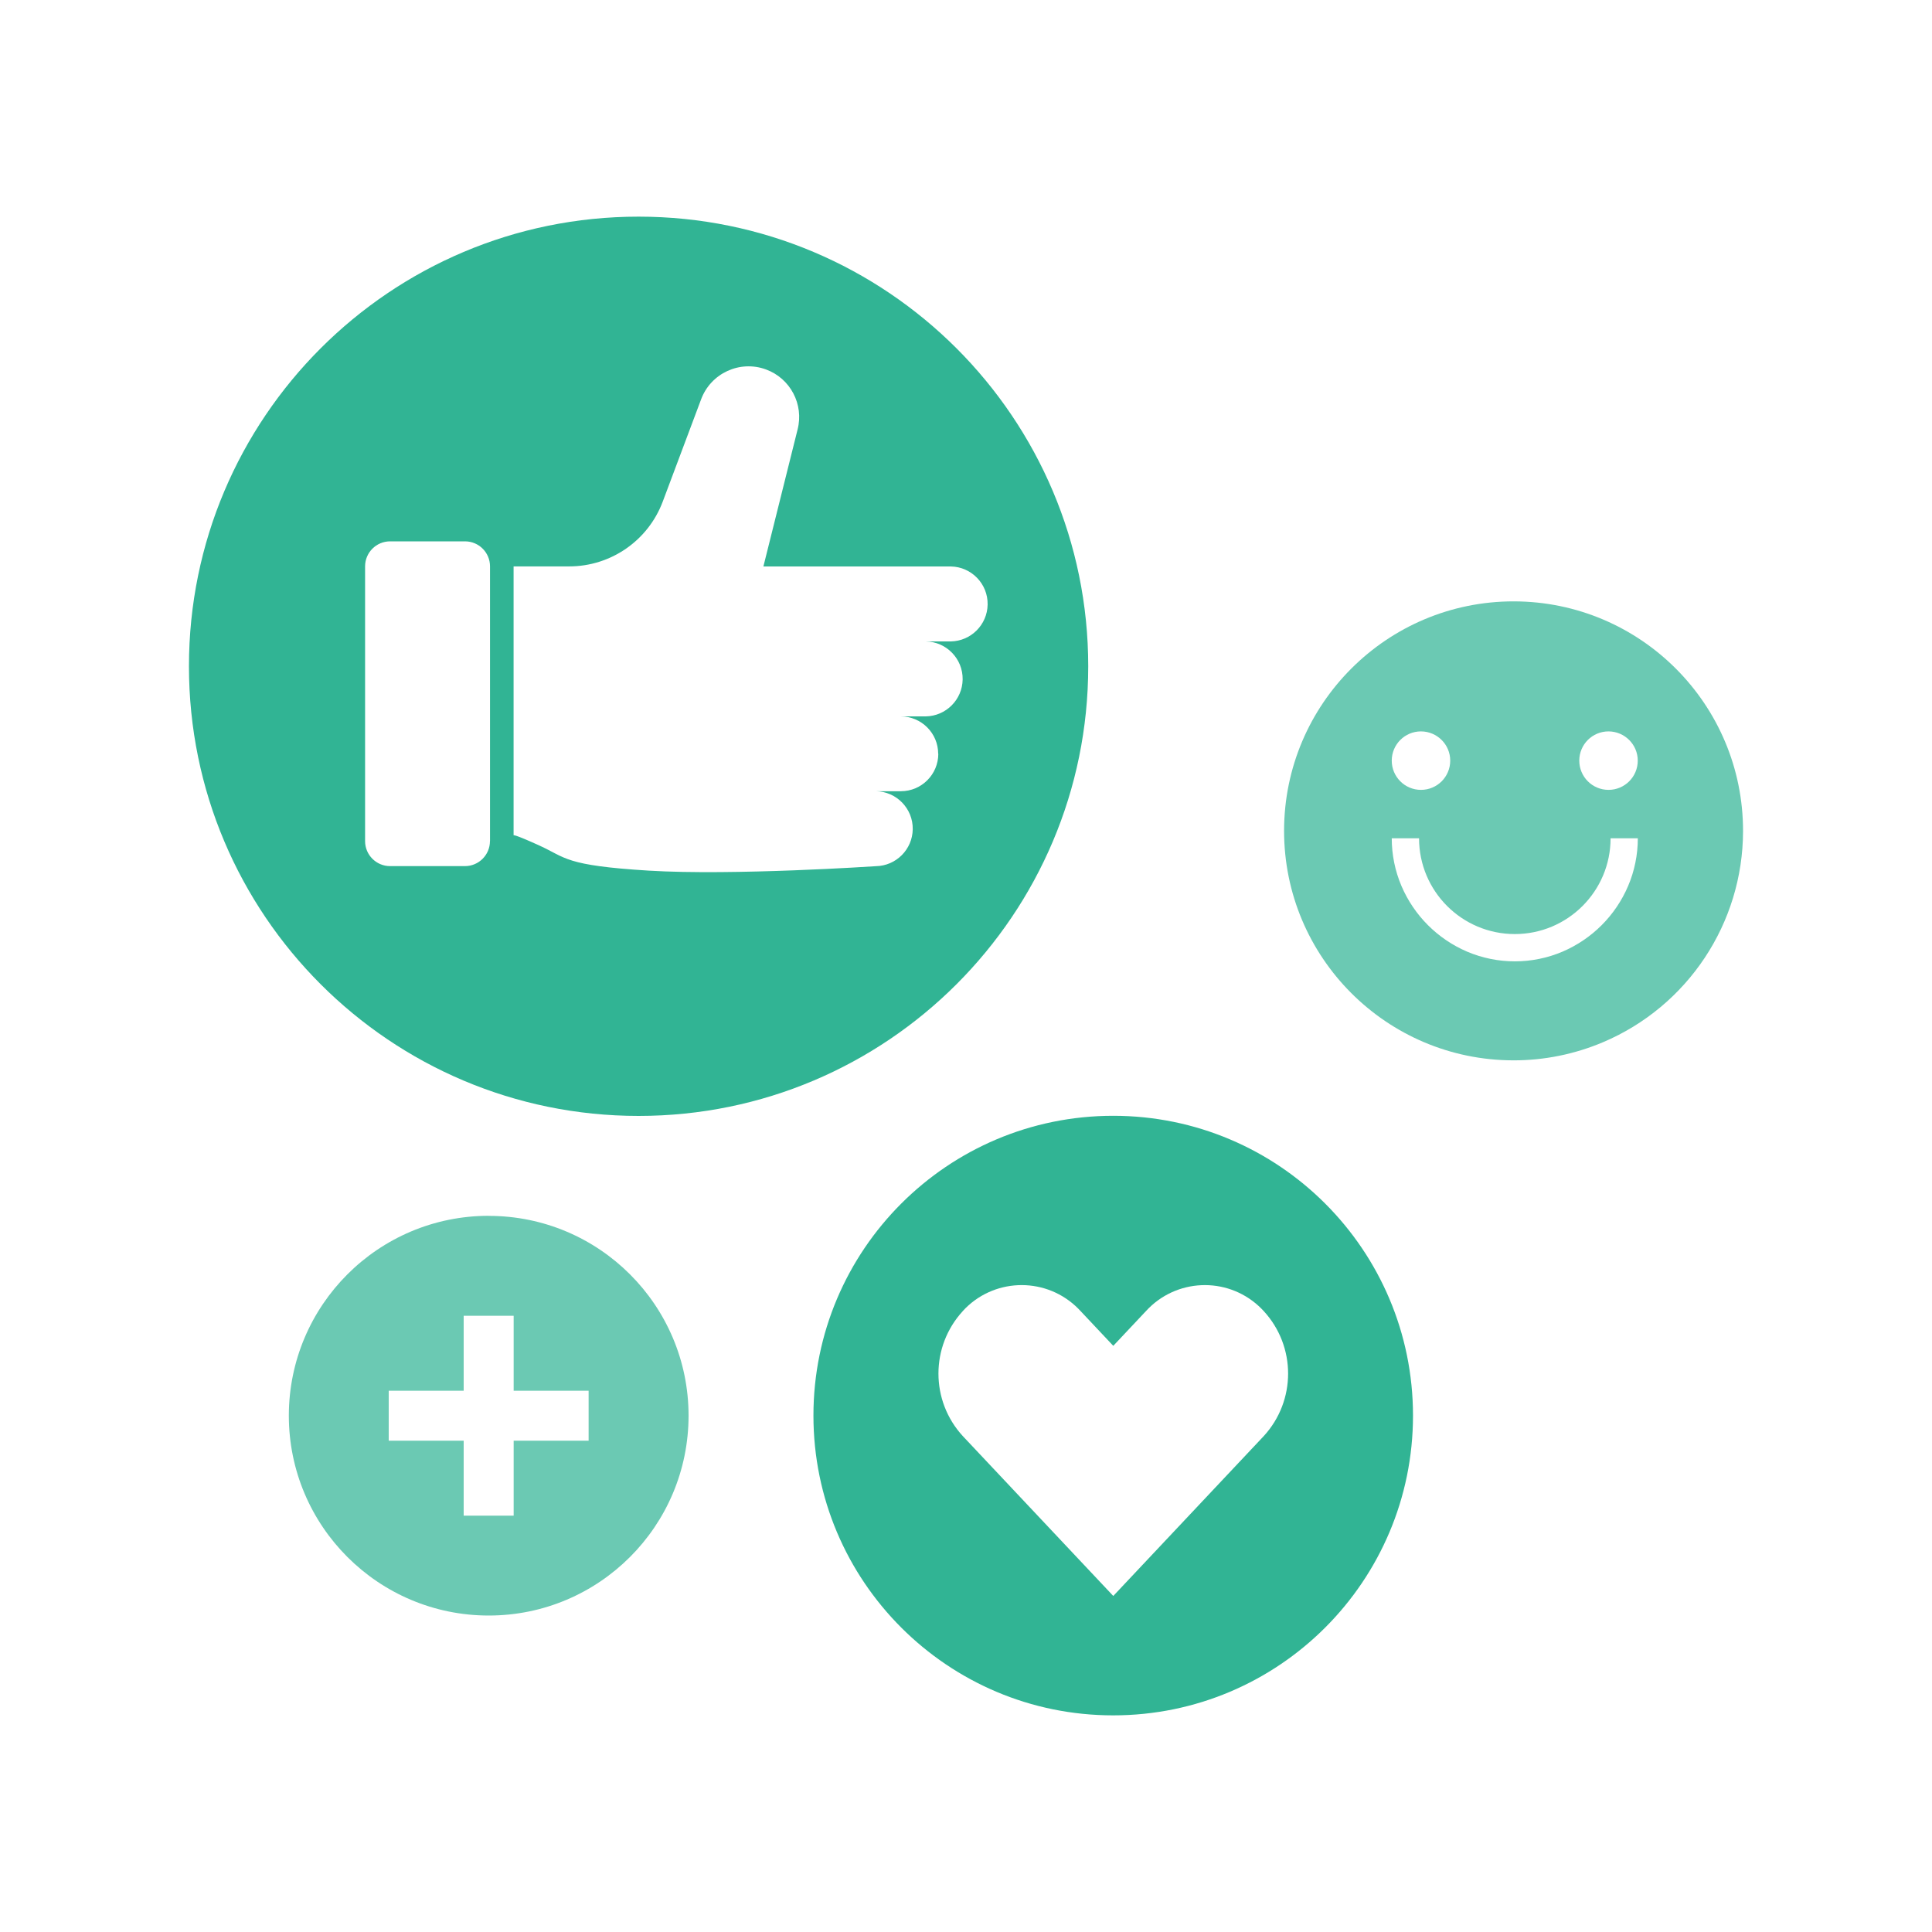
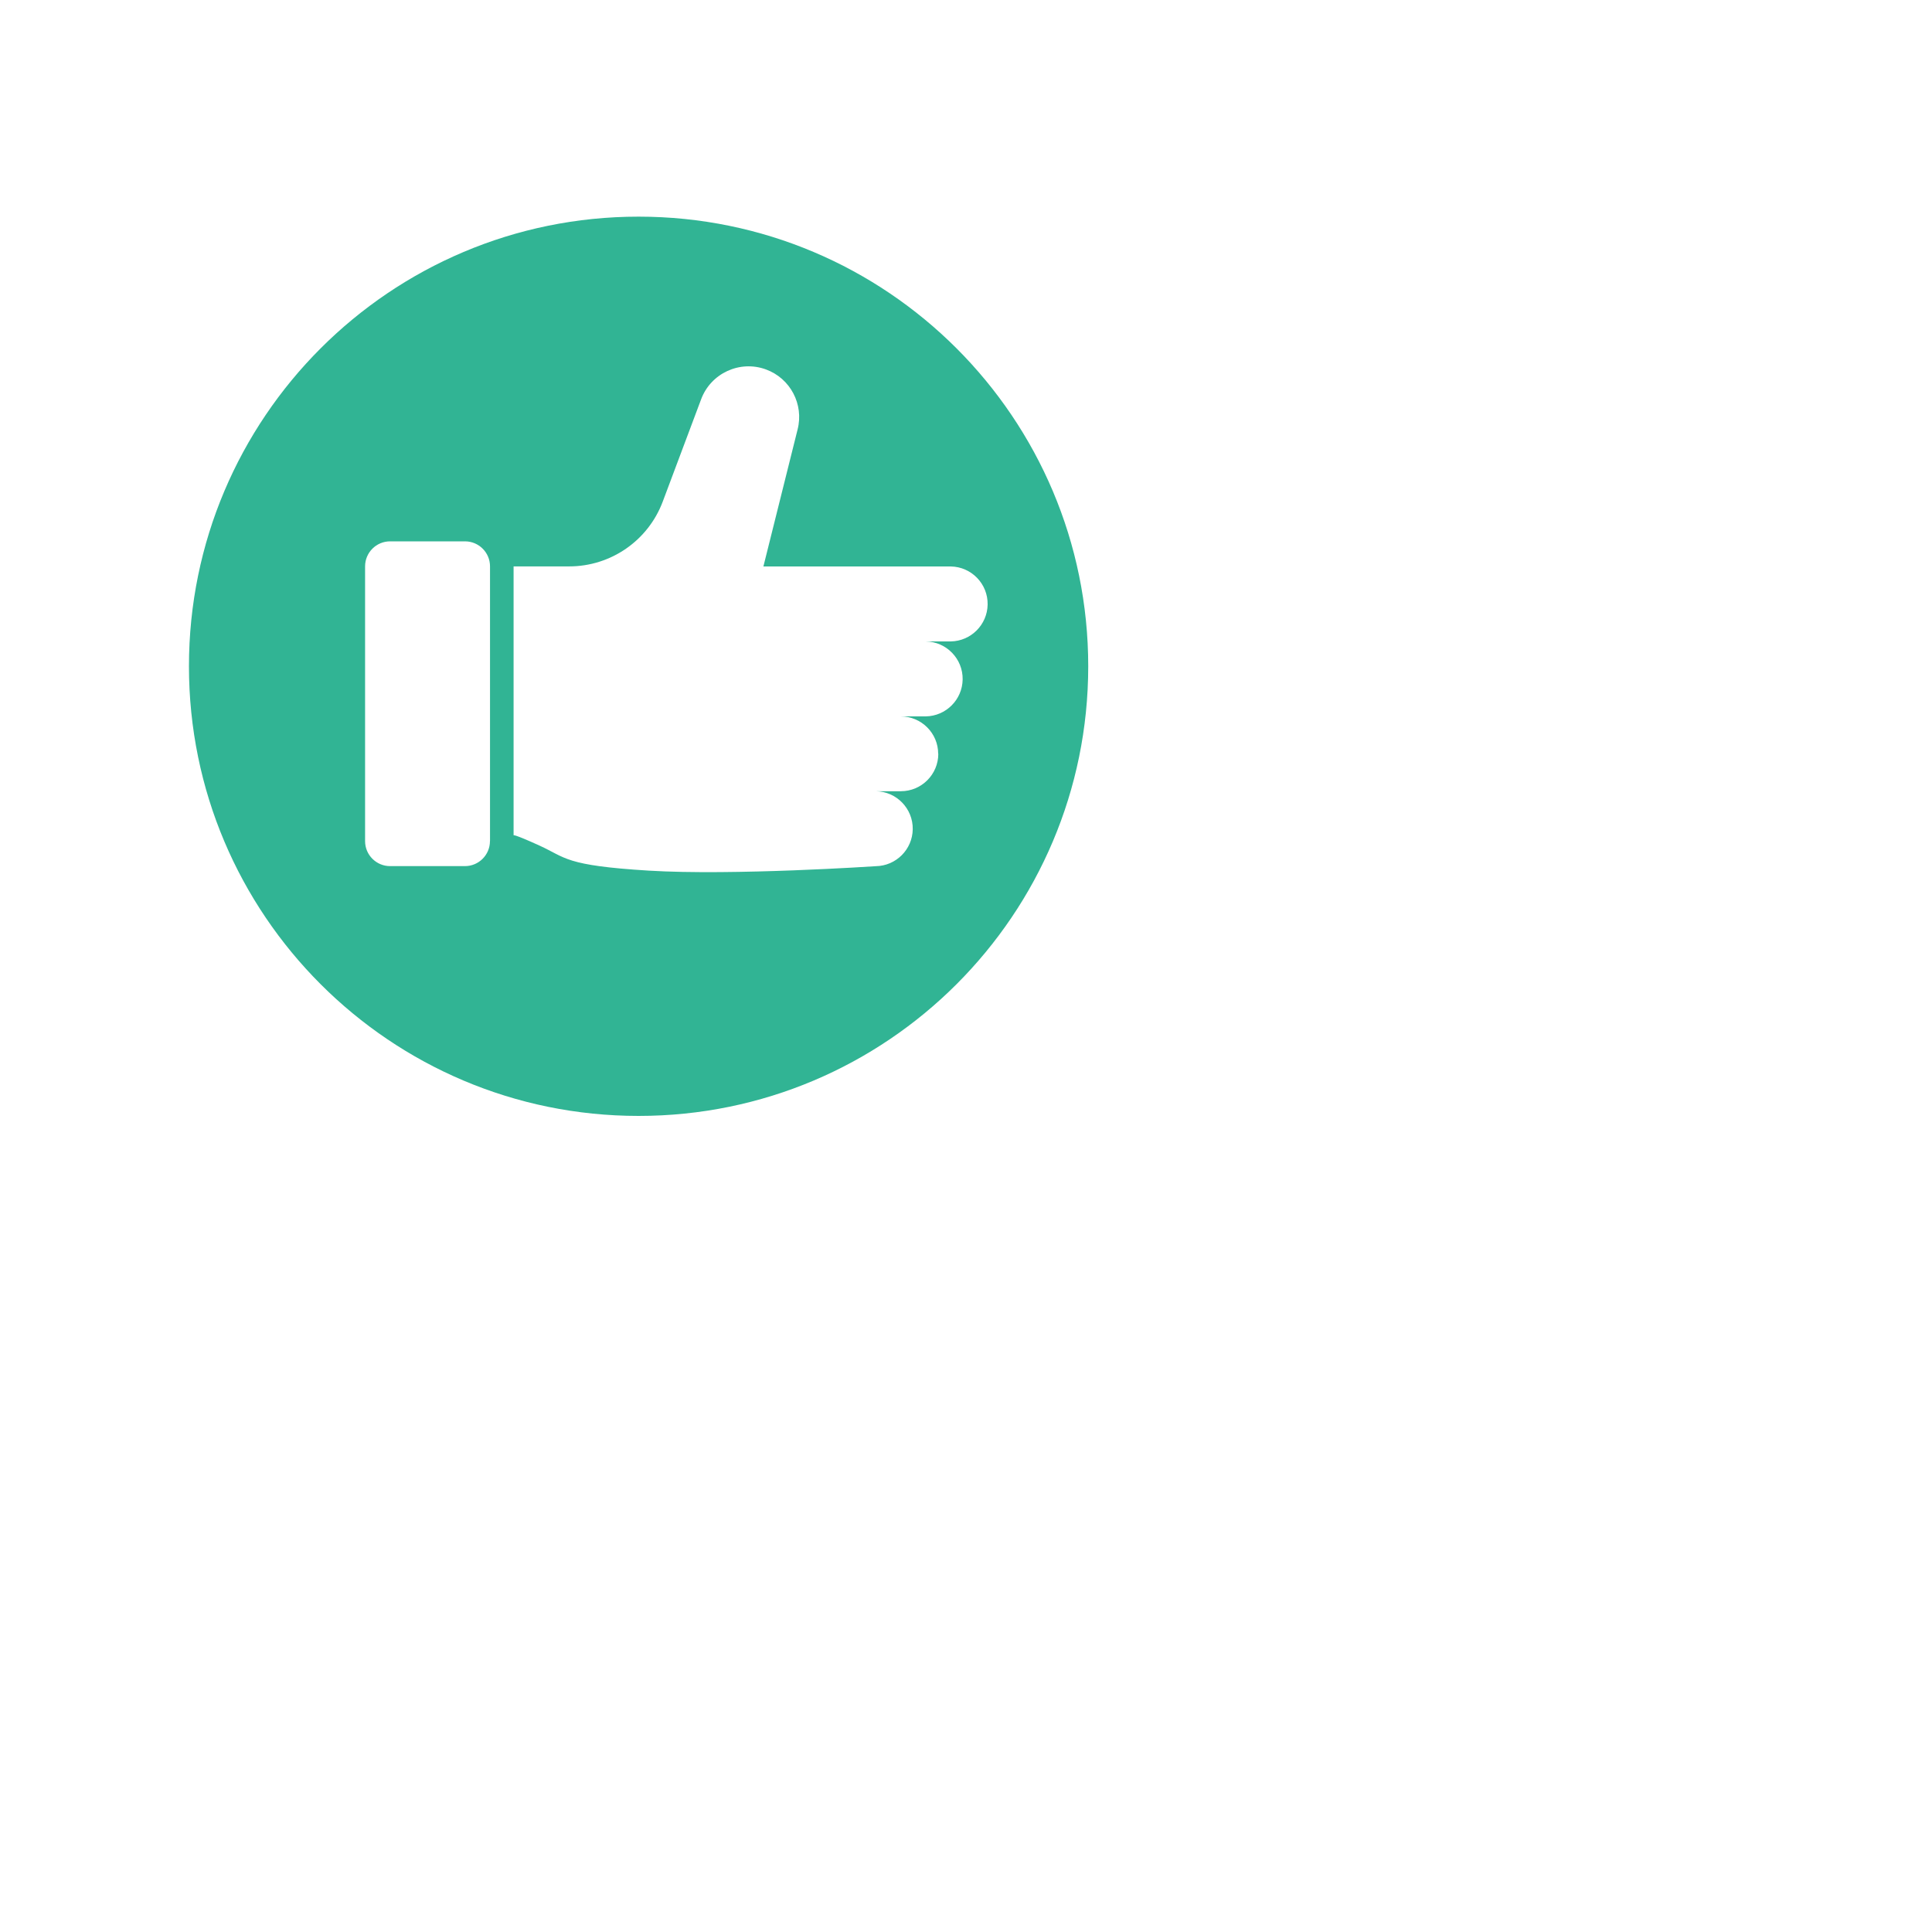
<svg xmlns="http://www.w3.org/2000/svg" id="Layer_1" width="300" height="300" viewBox="0 0 300 300">
  <g id="Group_5092">
-     <path id="Path_22021" d="M234.98,164.65c-19.68-.03-35.61-16-35.59-35.68,.03-19.68,16-35.61,35.68-35.59,19.68,.03,35.61,16,35.59,35.68-.02,14.3-8.59,27.21-21.76,32.78-4.4,1.86-9.13,2.82-13.91,2.81m-18.88-34.48h0c0,2.55,.51,5.06,1.51,7.41,1.96,4.58,5.61,8.23,10.19,10.19,4.74,2.01,10.09,2.01,14.82,0,4.58-1.96,8.23-5.61,10.18-10.19,1-2.34,1.51-4.86,1.51-7.41h-4.23c0,8.21-6.66,14.87-14.87,14.87s-14.87-6.66-14.87-14.87h-4.23Zm33.66-16.6c-2.51,0-4.54,2.03-4.54,4.54,0,2.51,2.03,4.54,4.54,4.54,2.51,0,4.54-2.03,4.54-4.54h0c0-2.5-2.03-4.53-4.54-4.54h0Zm-29.12,0c-2.51,0-4.54,2.03-4.54,4.54,0,2.51,2.03,4.54,4.54,4.54,2.51,0,4.54-2.03,4.54-4.54h0c0-2.5-2.03-4.53-4.54-4.54h0Z" fill="#6bc9b3" />
-     <path id="Path_22022" d="M172.86,266.36c25.71,0,46.55-20.84,46.55-46.55,0-25.71-20.84-46.55-46.55-46.55s-46.55,20.84-46.55,46.55h0c0,25.71,20.84,46.55,46.54,46.55h0Zm-23.36-62.78c4.61-5.05,12.45-5.4,17.5-.79,0,0,0,0,0,0,.27,.25,.53,.51,.79,.79l5.08,5.4,5.08-5.4c4.62-5.05,12.45-5.4,17.5-.78,0,0,0,0,0,0,.27,.25,.53,.51,.78,.78,5.05,5.49,5.05,13.93,0,19.42l-23.36,24.82-23.36-24.82c-5.05-5.49-5.05-13.93,0-19.42" fill="#31b494" />
-     <path id="Path_22023" d="M75.89,188.79c-17.14,0-31.03,13.89-31.04,31.03,0,17.14,13.89,31.03,31.03,31.04,17.14,0,31.03-13.89,31.04-31.03h0c0-17.14-13.89-31.03-31.03-31.03m15.51,34.91h-11.64v11.64h-7.76v-11.64h-11.64v-7.76h11.64v-11.64h7.76v11.64h11.64v7.76Z" fill="#6bc9b3" />
    <path id="Path_22024" d="M168.98,103.46c0-38.56-31.26-69.82-69.82-69.82S29.34,64.9,29.34,103.46c0,38.56,31.26,69.82,69.82,69.82s69.82-31.26,69.82-69.82h0m-92.9,27.15c0,2.14-1.74,3.88-3.88,3.88h-11.63c-2.14,0-3.88-1.74-3.88-3.88v-42.67c0-2.14,1.74-3.88,3.88-3.88h11.64c2.14,0,3.88,1.74,3.88,3.88v42.67Zm69.62-13.57c0,3.21-2.6,5.82-5.82,5.82h-3.88c3.21,.05,5.78,2.69,5.73,5.91-.05,3.14-2.59,5.68-5.73,5.73,0,0-22.21,1.49-35.27,.69-13.06-.8-12.81-2-16.96-3.89-4.15-1.89-4.02-1.59-4.02-1.59v-41.76h8.63c6.47,0,12.26-4.01,14.53-10.06l5.95-15.86c1.5-4.07,6.02-6.16,10.09-4.66,3.78,1.39,5.9,5.42,4.9,9.32l-5.31,21.27h29.09c3.21,.05,5.78,2.69,5.73,5.91-.05,3.14-2.59,5.68-5.73,5.73h-3.88c3.21,.05,5.78,2.69,5.73,5.91-.05,3.14-2.59,5.68-5.73,5.73h-3.89c3.21,0,5.82,2.6,5.82,5.81h0Z" fill="#31b494" />
  </g>
</svg>